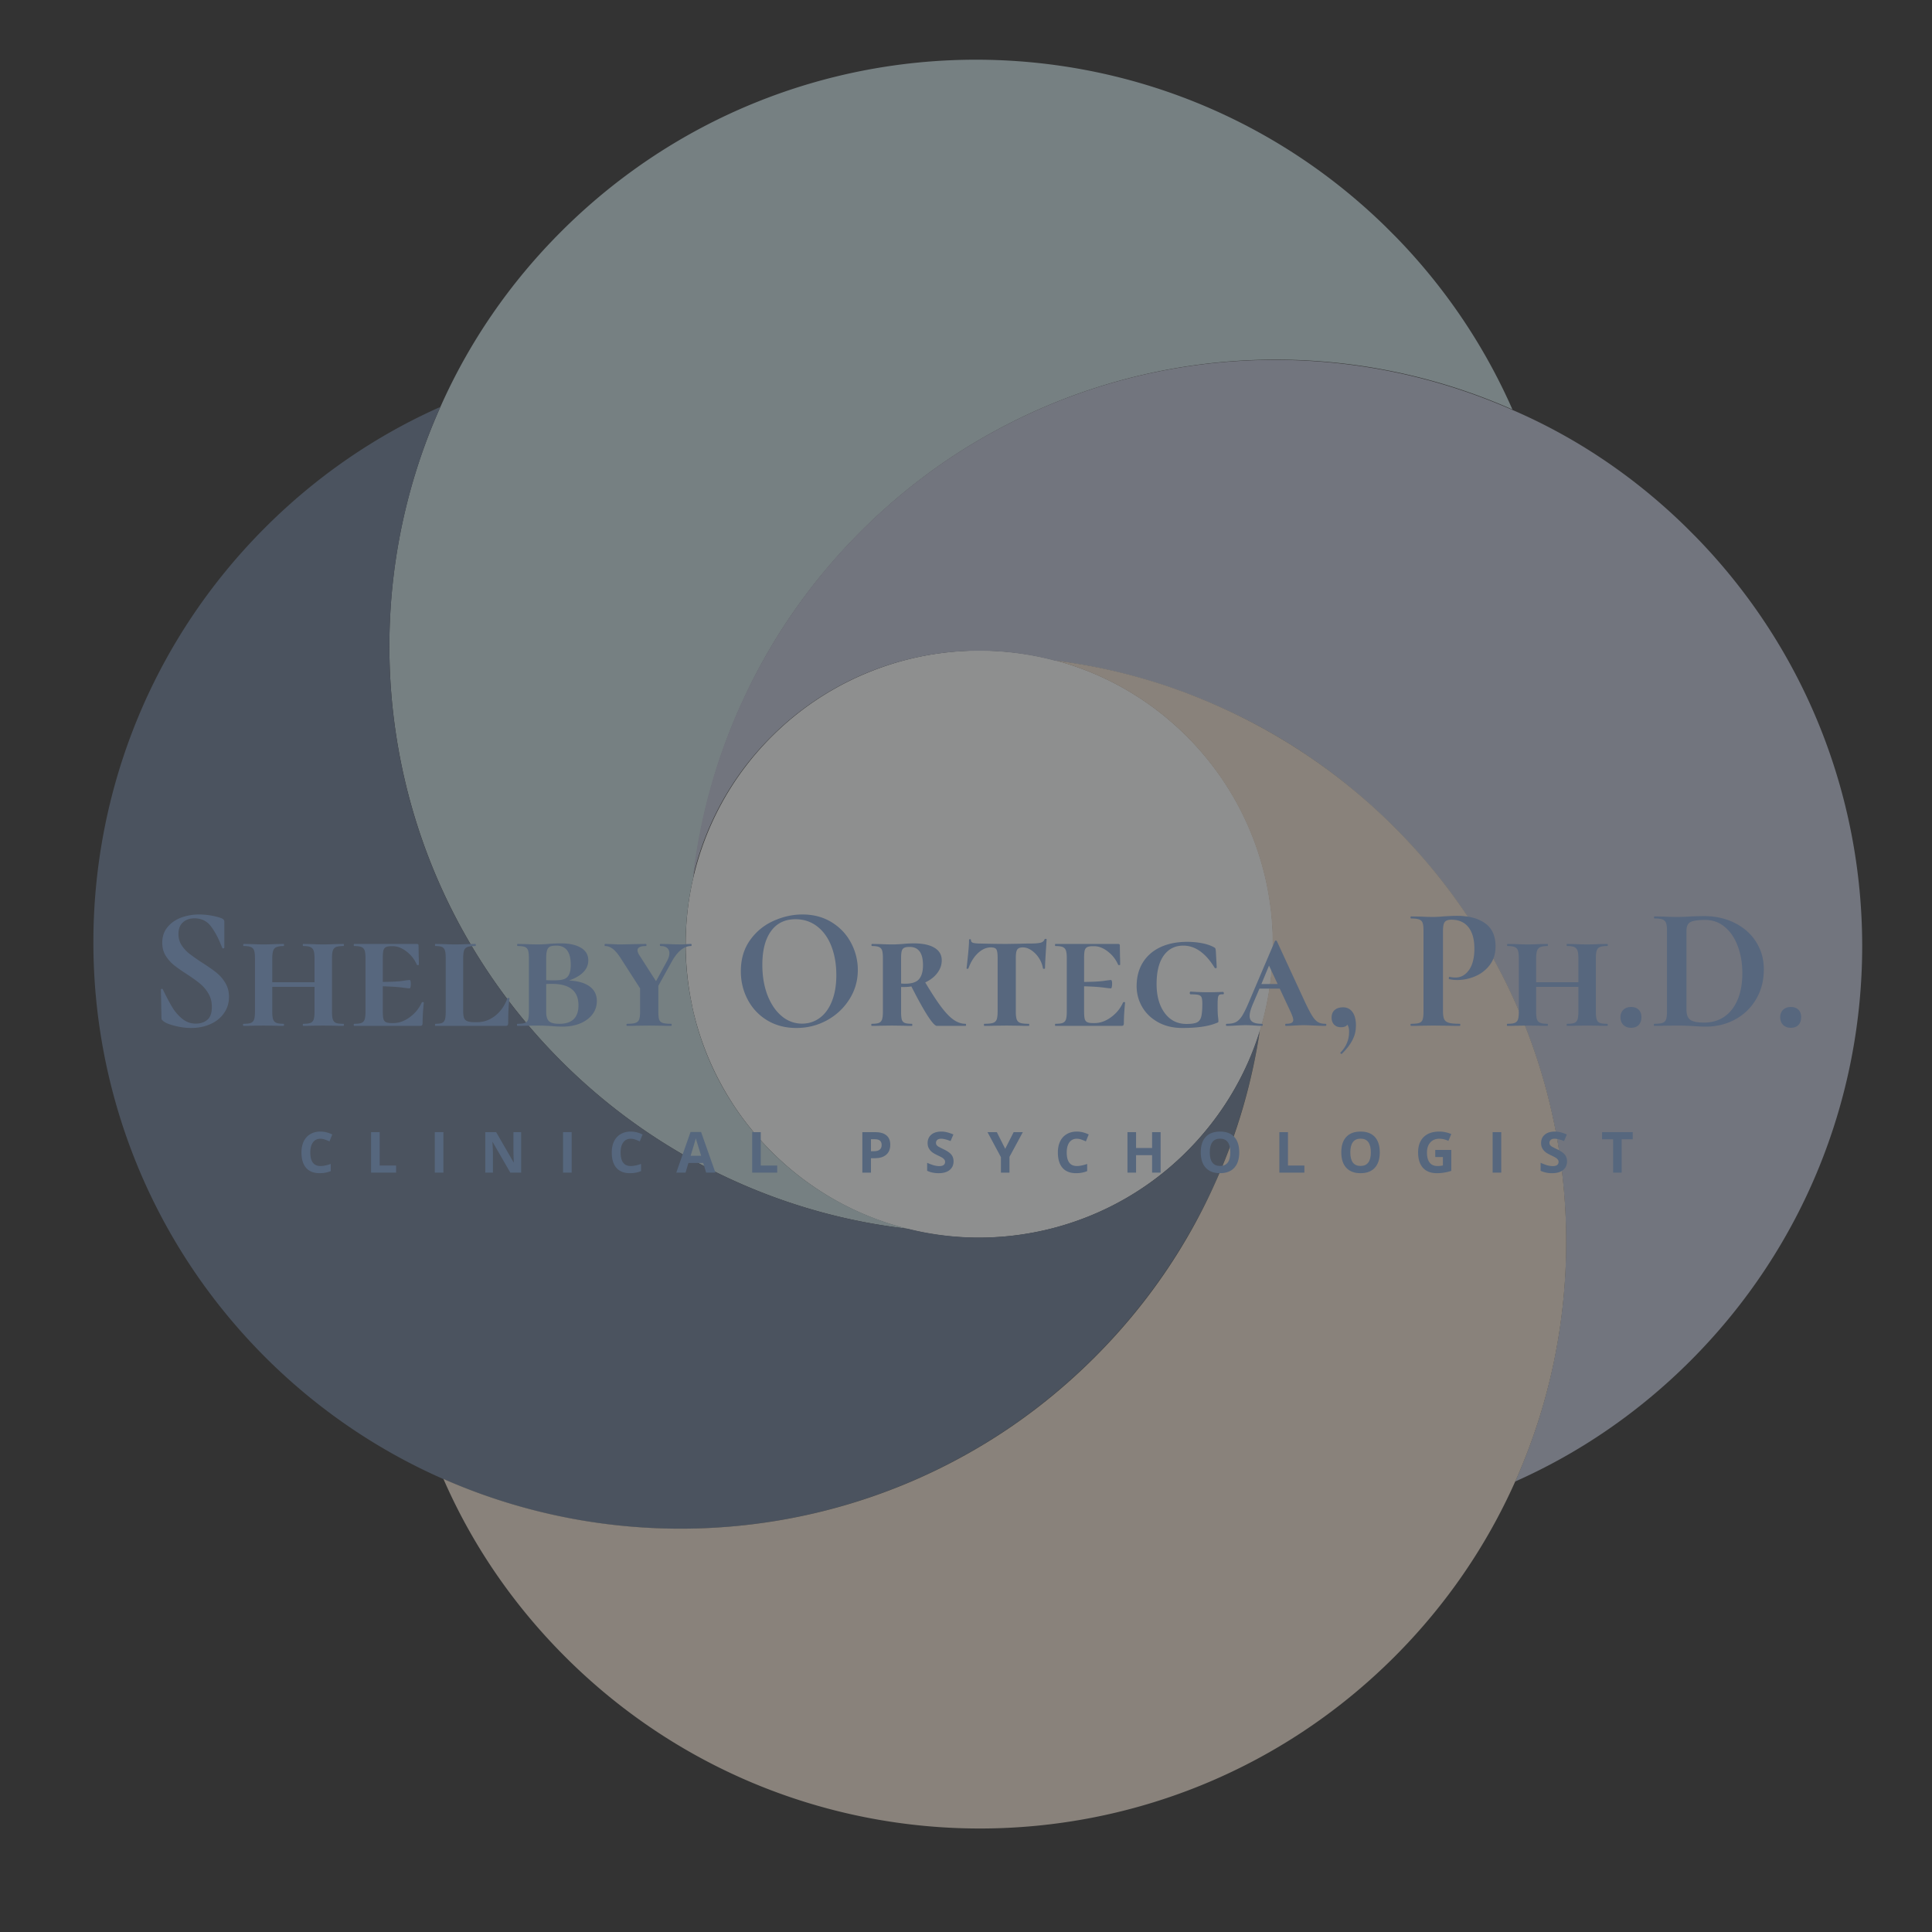
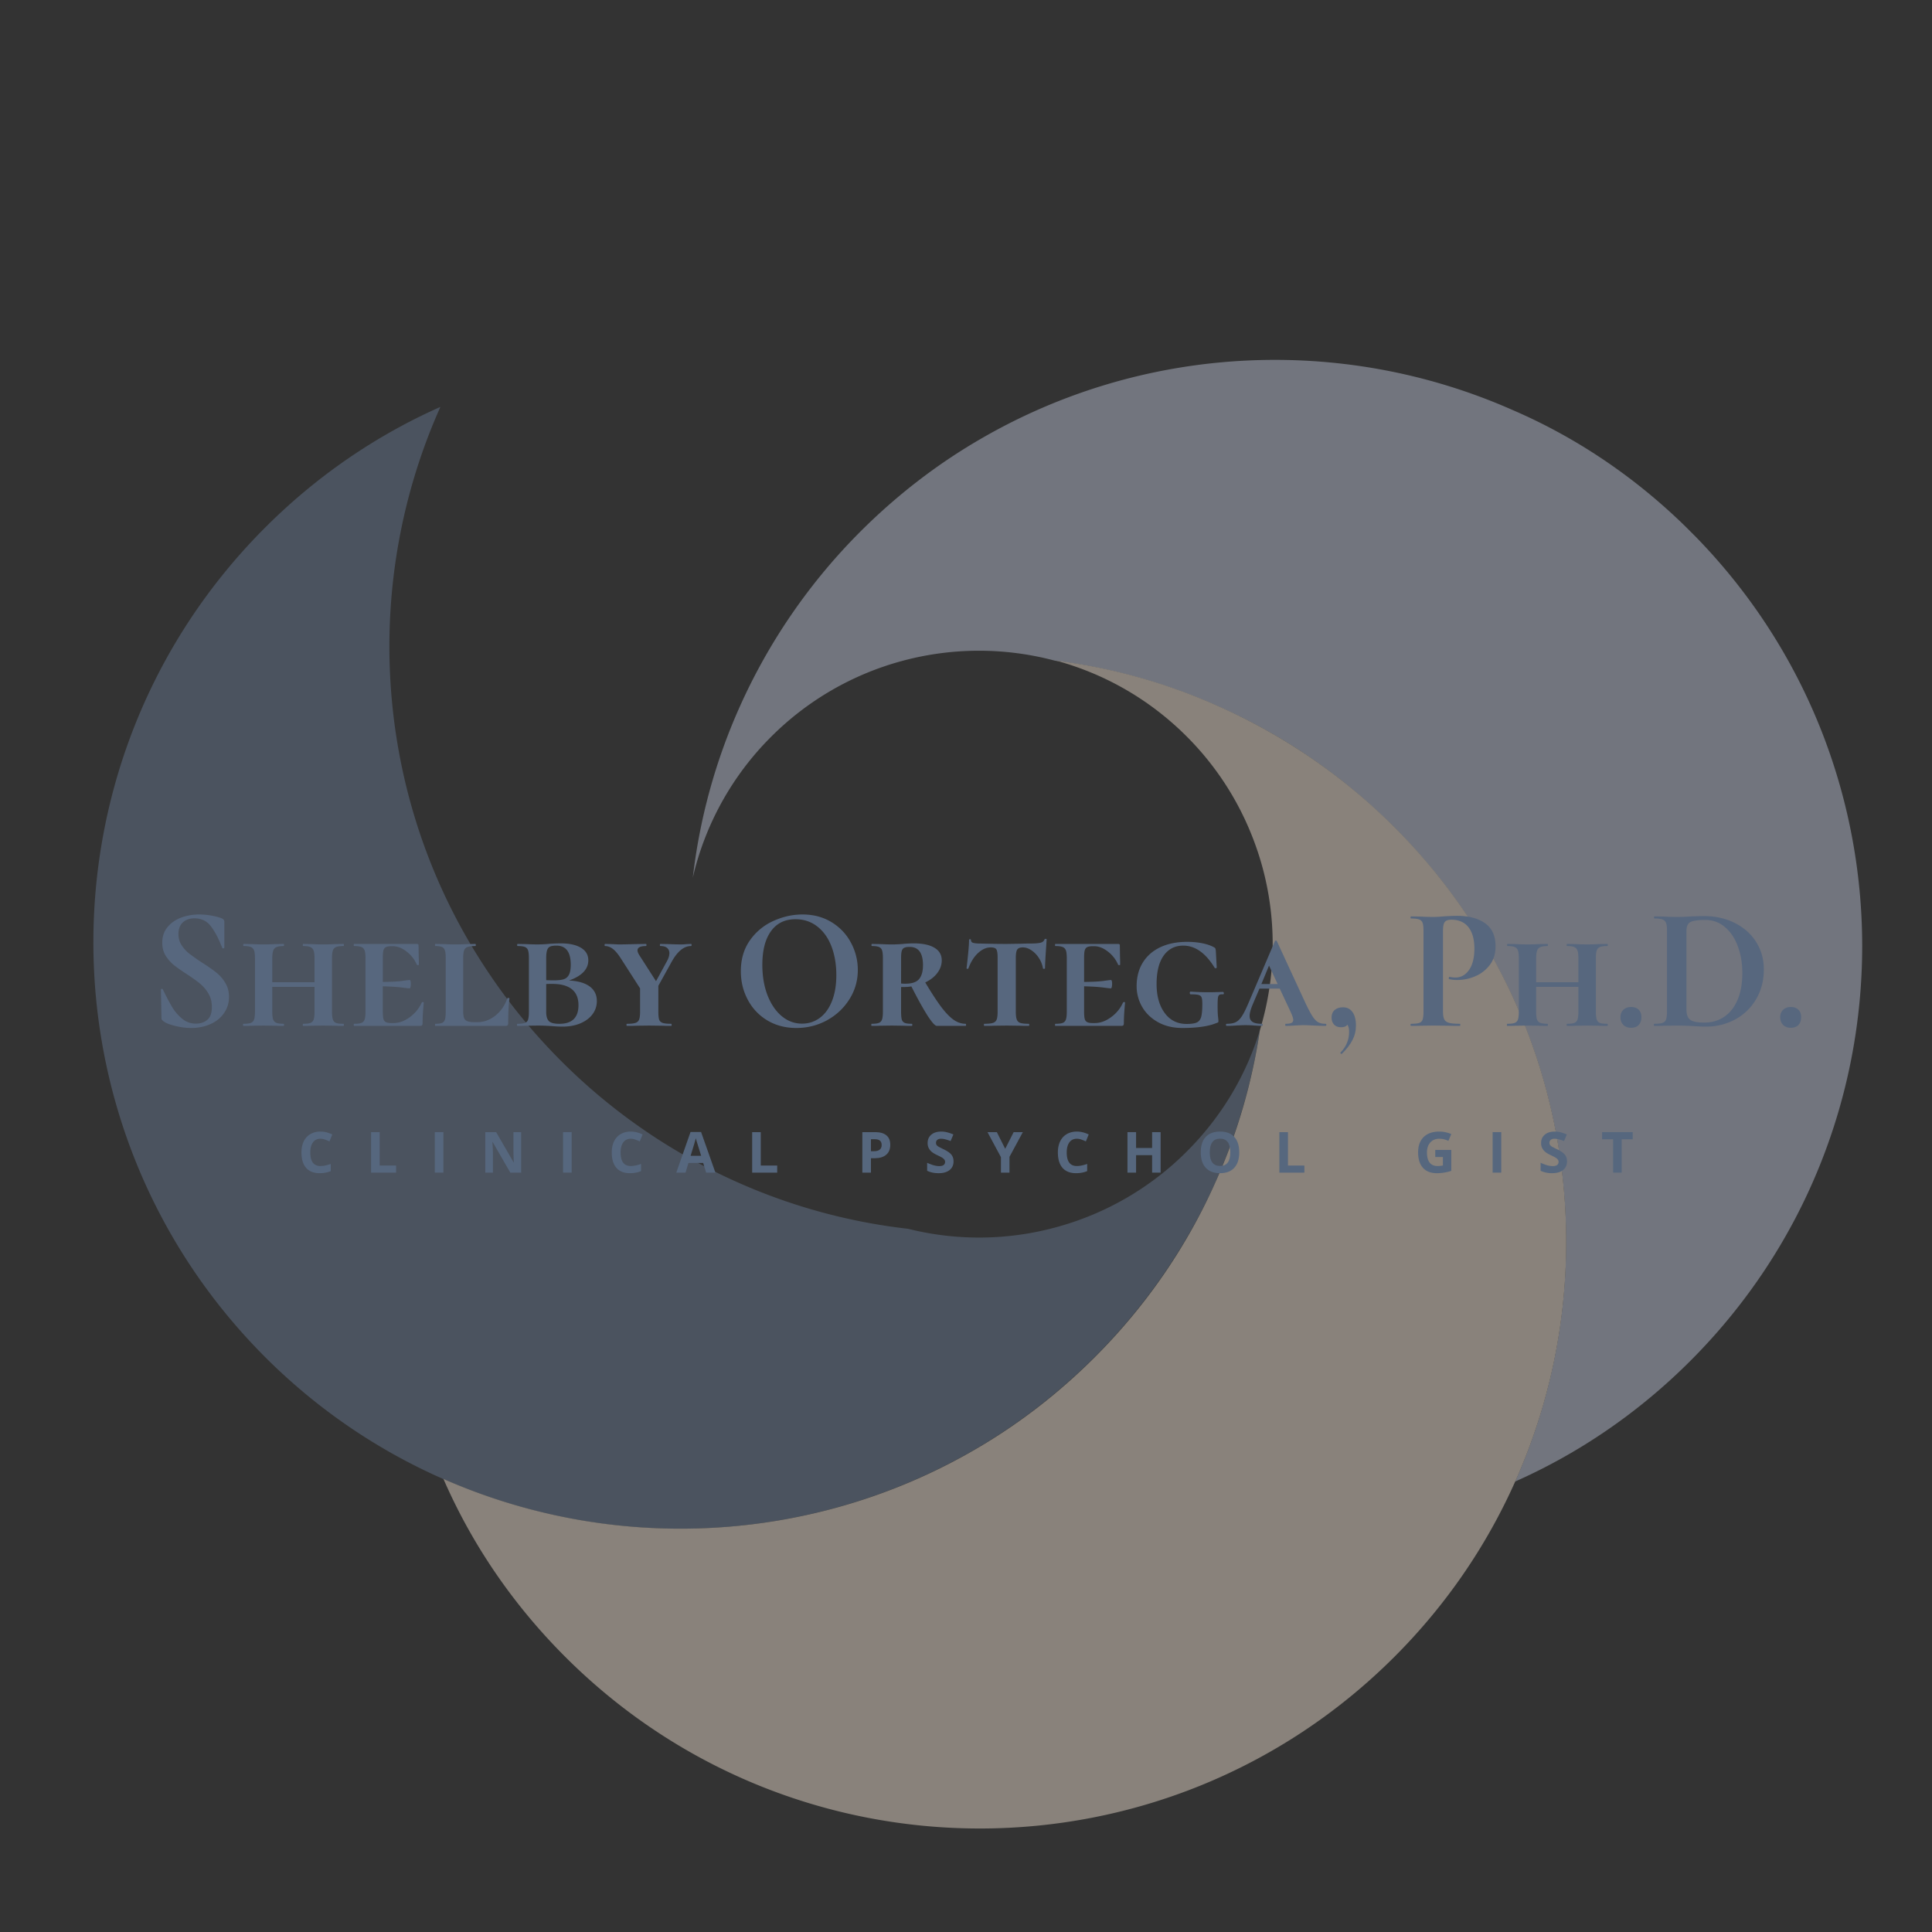
<svg xmlns="http://www.w3.org/2000/svg" data-bbox="18.126 11.589 343.326 343.323" height="500" viewBox="0 0 375 375" width="500" data-type="color">
  <rect x="0" y="0" width="375" height="375" fill="#333333" stroke="none" />
  <g>
    <defs>
      <clipPath id="0f4a35fb-a5a1-405e-b723-ac34bb5006aa">
        <path d="M133 126h115v115H133Zm0 0" />
      </clipPath>
      <clipPath id="90478fde-7422-4d82-9bb7-68ae7b0f53f1">
        <path d="M189.352-35.598 408.91 183.957 190.414 402.453-29.145 182.898Zm0 0" />
      </clipPath>
      <clipPath id="428f0b86-d4d5-48e8-a20c-e29cb5faf639">
-         <path d="m189.36-35.605 219.558 219.554-218.496 218.496-219.559-219.554Zm0 0" />
-       </clipPath>
+         </clipPath>
      <clipPath id="c9d243f7-6aab-44e0-ae7f-34eb48e623ba">
-         <path d="M75 11h219v228H75Zm0 0" />
-       </clipPath>
+         </clipPath>
      <clipPath id="d27cc222-0f33-4406-9f5c-6444d57f728e">
        <path d="M189.352-35.598 408.91 183.957 190.414 402.453-29.145 182.898Zm0 0" />
      </clipPath>
      <clipPath id="c945b718-a651-49cb-85ba-fd9d33a86295">
        <path d="m189.36-35.605 219.558 219.554-218.496 218.496-219.559-219.554Zm0 0" />
      </clipPath>
      <clipPath id="614a6ab3-4732-44e9-8765-41a6b574283b">
        <path d="M134 69h228v219H134Zm0 0" />
      </clipPath>
      <clipPath id="e82fa548-6016-465b-9d6e-e6e30fabbf3b">
        <path d="M189.352-35.598 408.91 183.957 190.414 402.453-29.145 182.898Zm0 0" />
      </clipPath>
      <clipPath id="13da194d-f372-4ff8-b0ce-3357af15d25d">
        <path d="m189.36-35.605 219.558 219.554-218.496 218.496-219.559-219.554Zm0 0" />
      </clipPath>
      <clipPath id="c44c6fbb-88c6-4736-82e5-670d63e1ab76">
        <path d="M18 78h227v219H18Zm0 0" />
      </clipPath>
      <clipPath id="2a2a4350-4161-49b2-948e-3d29b0563ae8">
        <path d="M189.352-35.598 408.91 183.957 190.414 402.453-29.145 182.898Zm0 0" />
      </clipPath>
      <clipPath id="fb63359a-fc27-43b0-8f88-6b4c7c993a18">
        <path d="m189.36-35.605 219.558 219.554-218.496 218.496-219.559-219.554Zm0 0" />
      </clipPath>
      <clipPath id="bacd4790-aad5-43ac-bda2-0dc77f2e2c6b">
        <path d="M86 128h219v227H86Zm0 0" />
      </clipPath>
      <clipPath id="7cf6876c-0e9e-4961-920e-c81103e1baf4">
        <path d="M189.352-35.598 408.91 183.957 190.414 402.453-29.145 182.898Zm0 0" />
      </clipPath>
      <clipPath id="8d1c2d89-d0f9-47c6-a79b-595838a98608">
        <path d="m189.36-35.605 219.558 219.554-218.496 218.496-219.559-219.554Zm0 0" />
      </clipPath>
      <clipPath id="dfca6e1f-90e8-4031-8f35-ff542784edb4">
        <path d="M375 0v375H0V0h375z" />
      </clipPath>
      <filter id="206c4228-df29-45f4-80e0-2e241b8dacfb" height="100%" width="100%" y="0%" x="0%">
        <feColorMatrix color-interpolation-filters="sRGB" values="0 0 0 0 1 0 0 0 0 1 0 0 0 0 1 0 0 0 1 0" />
      </filter>
      <mask id="cd5a73bb-c6b7-4c69-bf7d-8806bf8723d9">
        <g filter="url(#206c4228-df29-45f4-80e0-2e241b8dacfb)">
          <path fill-opacity=".478" fill="#000000" d="M412.5-37.5v450h-450v-450h450z" />
        </g>
      </mask>
    </defs>
    <g clip-path="url(#dfca6e1f-90e8-4031-8f35-ff542784edb4)" mask="url(#cd5a73bb-c6b7-4c69-bf7d-8806bf8723d9)">
      <g clip-path="url(#0f4a35fb-a5a1-405e-b723-ac34bb5006aa)">
        <g clip-path="url(#90478fde-7422-4d82-9bb7-68ae7b0f53f1)">
          <g clip-path="url(#428f0b86-d4d5-48e8-a20c-e29cb5faf639)">
            <path d="M230.332 223.531c-7.27 7.27-16 12.13-25.281 14.684-9.426 2.558-19.36 2.703-28.824.332-9.715-2.414-18.887-7.418-26.485-15.016a56.906 56.906 0 0 1-15.344-27.984s-.035-.035 0-.074c-1.789-8.29-1.753-16.95.184-25.168a56.749 56.749 0 0 1 15.195-27.325c7.274-7.273 16.004-12.128 25.282-14.687a57.188 57.188 0 0 1 29.882-.074s.036.039.075 0c9.277 2.484 18.082 7.418 25.386 14.722a56.789 56.789 0 0 1 14.36 24.149c3.175 10.703 3.105 22.176-.149 32.879a57.58 57.58 0 0 1-14.281 23.562Zm0 0" fill="#f1f2f2" data-color="1" />
          </g>
        </g>
      </g>
      <g clip-path="url(#c9d243f7-6aab-44e0-ae7f-34eb48e623ba)">
        <g clip-path="url(#d27cc222-0f33-4406-9f5c-6444d57f728e)">
          <g clip-path="url(#c945b718-a651-49cb-85ba-fd9d33a86295)">
            <path d="M176.266 238.508a112.54 112.54 0 0 1-32.77-8.875c-12.531-5.52-24.258-13.371-34.559-23.676A114.202 114.202 0 0 1 91.73 183.93c-19.18-32.04-21.296-71.418-6.246-104.953 5.48-12.348 13.297-23.891 23.418-34.012C153.395.469 225.437.469 269.895 44.93c10.265 10.265 18.156 22.027 23.671 34.558-33.023-14.613-71.566-12.675-103.164 5.7-8.328 4.82-16.183 10.847-23.308 17.972-10.117 10.117-17.938 21.664-23.414 34.012-4.75 10.594-7.746 21.77-9.098 33.133-1.937 8.293-2.008 16.914-.184 25.168 0 0 .04.039 0 .074 2.23 10.266 7.38 20.02 15.344 27.984 7.598 7.598 16.805 12.567 26.524 14.977Zm0 0" fill="#bfd3d8" data-color="2" />
          </g>
        </g>
      </g>
      <g clip-path="url(#614a6ab3-4732-44e9-8765-41a6b574283b)">
        <g clip-path="url(#e82fa548-6016-465b-9d6e-e6e30fabbf3b)">
          <g clip-path="url(#13da194d-f372-4ff8-b0ce-3357af15d25d)">
            <path d="M328.09 264.152c-10.121 10.121-21.664 17.938-34.012 23.418 15.016-33.574 12.969-72.953-6.246-104.953a114.378 114.378 0 0 0-17.207-22.031c-10.266-10.266-21.957-18.156-34.523-23.637a111.564 111.564 0 0 0-31.196-8.691c-.039-.04-.074 0-.074 0a57.188 57.188 0 0 0-29.883.07 56.87 56.87 0 0 0-25.281 14.688 56.734 56.734 0 0 0-15.195 27.324 112.945 112.945 0 0 1 9.097-33.133 113.845 113.845 0 0 1 23.414-34.012c7.125-7.12 14.98-13.152 23.309-17.972 31.598-18.375 70.102-20.274 103.164-5.7 12.676 5.446 24.402 13.372 34.668 23.637 44.422 44.422 44.46 116.496-.035 160.992Zm0 0" fill="#b6bdce" data-color="3" />
          </g>
        </g>
      </g>
      <g clip-path="url(#c44c6fbb-88c6-4736-82e5-670d63e1ab76)">
        <g clip-path="url(#2a2a4350-4161-49b2-948e-3d29b0563ae8)">
          <g clip-path="url(#fb63359a-fc27-43b0-8f88-6b4c7c993a18)">
            <path d="M212.469 263.387c-7.125 7.125-14.98 13.152-23.309 17.972-31.601 18.375-70.105 20.274-103.164 5.7-12.531-5.516-24.258-13.372-34.558-23.672-44.422-44.496-44.422-116.535.035-160.996 10.12-10.118 21.664-17.934 34.011-23.414-15.015 33.57-12.968 72.953 6.246 104.953a114.202 114.202 0 0 0 17.207 22.027 113.53 113.53 0 0 0 34.56 23.676 112.54 112.54 0 0 0 32.769 8.875 56.655 56.655 0 0 0 28.82-.328 56.776 56.776 0 0 0 25.281-14.688c6.832-6.828 11.543-14.902 14.176-23.523a115.038 115.038 0 0 1-8.586 29.406 114.377 114.377 0 0 1-23.488 34.012Zm0 0" fill="#65768e" data-color="4" />
          </g>
        </g>
      </g>
      <g clip-path="url(#bacd4790-aad5-43ac-bda2-0dc77f2e2c6b)">
        <g clip-path="url(#7cf6876c-0e9e-4961-920e-c81103e1baf4)">
          <g clip-path="url(#8d1c2d89-d0f9-47c6-a79b-595838a98608)">
            <path d="M270.66 321.582c-44.457 44.457-116.535 44.422-160.957 0-10.266-10.266-18.156-21.957-23.633-34.523 33.024 14.539 71.563 12.675 103.164-5.7 8.328-4.82 16.184-10.847 23.305-17.972 10.121-10.121 17.938-21.664 23.418-34.012 4.238-9.426 7.086-19.36 8.586-29.406 3.25-10.703 3.324-22.176.144-32.88-2.628-8.839-7.378-17.171-14.355-24.148-7.309-7.304-16.074-12.199-25.39-14.722a110.653 110.653 0 0 1 31.199 8.695 113.364 113.364 0 0 1 34.52 23.637 114.05 114.05 0 0 1 17.206 22.027c19.18 31.965 21.262 71.383 6.246 104.957-5.515 12.383-13.332 23.926-23.453 34.047Zm0 0" fill="#e5d8c9" data-color="5" />
          </g>
        </g>
      </g>
    </g>
    <path d="M34.637 181.311c0 .813.207 1.54.625 2.172.414.637.93 1.196 1.547 1.672a45.32 45.32 0 0 0 2.484 1.735c1.133.718 2.04 1.355 2.719 1.906a7.409 7.409 0 0 1 1.719 1.984c.476.781.718 1.684.718 2.703 0 1.18-.32 2.227-.953 3.141-.625.918-1.5 1.633-2.625 2.14-1.125.508-2.383.766-3.765.766-1.012 0-2.075-.14-3.188-.422-1.117-.28-1.867-.593-2.25-.937a1.243 1.243 0 0 1-.25-.25c-.055-.082-.078-.211-.078-.39l-.11-5.407v-.031c0-.094.055-.145.172-.156.114-.008.18.027.204.109.675 1.387 1.27 2.512 1.78 3.375a8.72 8.72 0 0 0 1.938 2.281c.782.656 1.672.984 2.672.984.907 0 1.649-.242 2.235-.734.593-.488.89-1.32.89-2.5 0-1-.226-1.867-.672-2.61a7.077 7.077 0 0 0-1.609-1.906c-.625-.519-1.496-1.144-2.61-1.875-1.093-.707-1.945-1.304-2.546-1.796a7.589 7.589 0 0 1-1.547-1.797c-.43-.707-.64-1.54-.64-2.5 0-1.196.343-2.207 1.03-3.031.696-.833 1.586-1.446 2.672-1.844a10.049 10.049 0 0 1 3.438-.594c.8 0 1.61.074 2.422.219.812.148 1.469.324 1.969.531.207.094.343.195.406.297a.61.61 0 0 1 .11.375v5c0 .074-.06.125-.173.156-.117.031-.183.016-.203-.047l-.281-.64c-.563-1.438-1.227-2.649-1.984-3.641-.762-1-1.82-1.5-3.172-1.5-.907 0-1.653.262-2.235.781-.574.524-.86 1.281-.86 2.281Zm0 0" fill="#57677e" data-color="6" />
    <path d="M66.66 198.718c.062 0 .093.07.093.203 0 .137-.031.203-.093.203-.711 0-1.258-.008-1.641-.031l-2.235-.031-2.28.03c-.387.024-.934.032-1.641.032-.063 0-.094-.066-.094-.203 0-.133.031-.203.094-.203.632 0 1.097-.055 1.39-.172.301-.113.508-.332.625-.656.114-.332.172-.836.172-1.516v-4.828h-8.203v4.828c0 .68.055 1.18.172 1.5.113.313.32.531.625.656.312.125.785.188 1.422.188.039 0 .062.07.062.203 0 .137-.023.203-.062.203-.711 0-1.258-.008-1.64-.031l-2.267-.031-2.218.03a32.35 32.35 0 0 1-1.703.032c-.043 0-.063-.066-.063-.203 0-.133.02-.203.063-.203.656 0 1.132-.055 1.437-.172a1.03 1.03 0 0 0 .64-.656c.114-.332.173-.836.173-1.516v-10.406c0-.676-.059-1.172-.172-1.485a1.092 1.092 0 0 0-.64-.672c-.306-.125-.759-.187-1.36-.187-.074 0-.11-.066-.11-.203 0-.133.036-.203.11-.203l1.625.031a48.26 48.26 0 0 0 2.218.063c.602 0 1.36-.02 2.266-.063l1.64-.031c.04 0 .063.07.063.203 0 .137-.023.203-.062.203-.907 0-1.508.164-1.797.484-.281.313-.422.953-.422 1.922v4.625h8.203v-4.625c0-.676-.058-1.176-.172-1.5a1.155 1.155 0 0 0-.625-.703c-.293-.133-.758-.203-1.39-.203-.063 0-.094-.066-.094-.203 0-.133.031-.203.094-.203l1.64.031c.907.043 1.664.063 2.282.063.539 0 1.285-.02 2.234-.063l1.64-.031c.063 0 .094.07.094.203 0 .137-.031.203-.093.203-.637 0-1.11.063-1.422.188a1.079 1.079 0 0 0-.625.671c-.118.313-.172.809-.172 1.485v10.406c0 .68.054 1.184.172 1.516.113.324.316.543.609.656.3.117.781.172 1.438.172Zm0 0" fill="#57677e" data-color="6" />
    <path d="M81.849 194.608c.05-.07.129-.109.234-.109.113 0 .172.04.172.11-.156 1.624-.234 2.96-.234 4 0 .187-.04.324-.11.406-.062.074-.2.109-.406.109H68.724c-.043 0-.063-.066-.063-.203 0-.133.02-.203.063-.203.656 0 1.129-.055 1.421-.172.301-.113.508-.332.626-.656.113-.332.171-.836.171-1.516v-10.406c0-.676-.058-1.172-.171-1.485a1.092 1.092 0 0 0-.641-.672c-.305-.125-.774-.187-1.406-.187-.043 0-.063-.066-.063-.203 0-.133.02-.203.063-.203h12.171c.227 0 .344.09.344.265l.031 2.11c.02.43.032.969.032 1.625 0 .074-.063.11-.188.11s-.199-.036-.219-.11a6.374 6.374 0 0 0-1.968-2.516c-.887-.695-1.782-1.047-2.688-1.047h-.234c-.5 0-.871.063-1.11.188-.242.125-.402.351-.484.672-.074.312-.11.808-.11 1.484v4.594c1.727-.02 3-.086 3.813-.203.813-.114 1.274-.172 1.39-.172.157 0 .235.25.235.75 0 .23-.023.433-.062.61-.043.179-.102.265-.172.265-.137 0-.617-.051-1.438-.156-.812-.114-2.07-.196-3.765-.25v4.796c0 .68.035 1.18.11 1.5.081.313.241.532.483.657.239.125.61.187 1.11.187h.375c1.062 0 2.113-.379 3.156-1.14 1.04-.758 1.813-1.704 2.313-2.829Zm0 0" fill="#57677e" data-color="6" />
    <path d="M89.904 196.233c0 .618.055 1.07.172 1.36.113.293.332.5.656.625.332.125.828.187 1.484.187h.375c1.29 0 2.47-.414 3.532-1.25 1.07-.844 1.859-1.976 2.359-3.406.02-.04.094-.055.219-.047.125.012.187.04.187.078-.168 1.211-.25 2.82-.25 4.828 0 .188-.043.325-.125.407-.074.074-.21.109-.406.109h-13.61c-.042 0-.062-.066-.062-.203 0-.133.02-.203.063-.203.593 0 1.023-.055 1.296-.172.27-.113.458-.332.563-.656.102-.332.156-.836.156-1.516v-10.406c0-.676-.054-1.172-.156-1.485-.105-.32-.293-.547-.563-.672-.273-.125-.703-.187-1.296-.187-.043 0-.063-.066-.063-.203 0-.133.02-.203.063-.203l1.671.031c.946.043 1.68.063 2.204.063.593 0 1.363-.02 2.312-.063l1.563-.031c.07 0 .109.07.109.203 0 .137-.04.203-.11.203-.68 0-1.183.063-1.515.188a1.074 1.074 0 0 0-.656.687c-.117.324-.172.824-.172 1.5Zm0 0" fill="#57677e" data-color="6" />
    <path d="M110.439 190.311c1.77.094 3.113.485 4.031 1.172.914.68 1.375 1.618 1.375 2.813 0 .98-.289 1.844-.86 2.594-.562.742-1.35 1.324-2.359 1.75-1 .418-2.148.625-3.437.625-.617 0-1.356-.04-2.219-.11-.312-.023-.703-.039-1.172-.062-.46-.02-.965-.031-1.515-.031l-2.172.03a32.35 32.35 0 0 1-1.703.032c-.043 0-.063-.066-.063-.203 0-.133.02-.203.063-.203.687 0 1.18-.055 1.484-.172a.986.986 0 0 0 .61-.656c.1-.332.156-.836.156-1.516v-10.406c0-.676-.055-1.172-.157-1.485a1.046 1.046 0 0 0-.609-.672c-.305-.125-.773-.187-1.406-.187-.074 0-.11-.066-.11-.203 0-.133.036-.203.11-.203l1.625.031a47.73 47.73 0 0 0 2.172.063c.687 0 1.398-.032 2.14-.094.25-.031.625-.055 1.125-.078.5-.02.93-.032 1.297-.032 1.676 0 2.984.29 3.922.86.945.562 1.422 1.375 1.422 2.437 0 .867-.32 1.625-.953 2.281-.637.657-1.57 1.2-2.797 1.625ZM108 183.547c-.554 0-.964.062-1.234.187-.273.125-.465.368-.578.72-.117.355-.172.882-.172 1.577v4.219c.383.023.895.031 1.531.031.82 0 1.453-.07 1.89-.219.438-.144.77-.437 1-.875.227-.445.345-1.085.345-1.921 0-2.477-.93-3.72-2.782-3.72Zm.578 15.172c2.47 0 3.704-1.203 3.704-3.61 0-2.757-1.715-4.14-5.141-4.14-.5 0-.875.011-1.125.031v5.375c0 .855.172 1.46.516 1.813.343.355 1.023.53 2.046.53Zm0 0" fill="#57677e" data-color="6" />
    <path d="M134.13 183.218c.07 0 .11.07.11.203 0 .137-.04.203-.11.203-1.374 0-2.632 1.023-3.765 3.063l-2.578 4.656v5.031c0 .7.05 1.21.156 1.531.113.313.344.528.688.64.343.118.898.173 1.672.173.039 0 .062.07.062.203 0 .137-.023.203-.063.203a36.5 36.5 0 0 1-1.78-.031l-2.548-.031-2.406.03a38.91 38.91 0 0 1-1.875.032c-.062 0-.094-.066-.094-.203 0-.133.032-.203.094-.203.75 0 1.297-.055 1.64-.172.352-.113.594-.332.72-.656.124-.332.187-.836.187-1.516v-4.531l-3.734-5.813c-.543-.851-1.059-1.469-1.547-1.844-.492-.375-.996-.562-1.516-.562-.062 0-.094-.066-.094-.203 0-.133.032-.203.094-.203l1.266.031 1.36.063c.675 0 1.737-.02 3.187-.063l2.14-.031c.051 0 .078.07.078.203 0 .137-.027.203-.078.203-1.105 0-1.656.281-1.656.844 0 .273.145.625.438 1.062l3.156 4.922 2.078-3.812c.344-.602.516-1.145.516-1.625 0-.426-.149-.766-.438-1.016-.281-.25-.715-.375-1.297-.375-.074 0-.11-.066-.11-.203 0-.133.036-.203.11-.203l1.625.031a52.64 52.64 0 0 0 2.484.063c.27 0 .61-.02 1.016-.063Zm0 0" fill="#57677e" data-color="6" />
    <path d="M154.564 199.53c-2.106 0-3.981-.488-5.625-1.469a10.175 10.175 0 0 1-3.797-4.015c-.899-1.688-1.344-3.531-1.344-5.531 0-2.332.586-4.332 1.766-6a11.039 11.039 0 0 1 4.53-3.75c1.852-.844 3.743-1.266 5.673-1.266 2.144 0 4.035.508 5.672 1.516 1.632 1.011 2.882 2.343 3.75 4a11.064 11.064 0 0 1 1.312 5.265c0 2.063-.547 3.961-1.64 5.688-1.087 1.719-2.54 3.078-4.36 4.078-1.824.992-3.805 1.484-5.938 1.484Zm1.125-.844c1.269 0 2.41-.367 3.421-1.109 1.008-.738 1.797-1.816 2.36-3.234.57-1.414.86-3.11.86-5.078 0-2.082-.321-3.946-.954-5.594-.637-1.645-1.559-2.93-2.766-3.86-1.199-.925-2.601-1.39-4.203-1.39-2.062 0-3.652.777-4.765 2.328-1.118 1.555-1.672 3.727-1.672 6.516 0 2.199.332 4.168 1 5.906.676 1.73 1.597 3.086 2.765 4.062 1.164.97 2.485 1.453 3.953 1.453Zm0 0" fill="#57677e" data-color="6" />
    <path d="M187.417 198.718c.063 0 .094.07.094.203 0 .137-.031.203-.094.203h-5.578c-.344 0-.953-.676-1.828-2.031-.867-1.364-1.903-3.239-3.11-5.625-.468.074-.945.11-1.422.11h-.578v4.796c0 .7.047 1.21.141 1.531a.98.98 0 0 0 .578.64c.29.118.754.173 1.39.173.04 0 .063.07.063.203 0 .137-.023.203-.062.203-.688 0-1.227-.008-1.61-.031l-2.297-.031-2.218.03a32.35 32.35 0 0 1-1.703.032c-.043 0-.063-.066-.063-.203 0-.133.02-.203.063-.203.632 0 1.097-.055 1.39-.172.301-.113.508-.332.625-.656.114-.332.172-.836.172-1.516v-10.406c0-.676-.055-1.172-.156-1.485a1.046 1.046 0 0 0-.61-.672c-.292-.125-.742-.187-1.343-.187-.074 0-.11-.066-.11-.203 0-.133.036-.203.11-.203l1.656.031c.906.043 1.633.063 2.188.063.425 0 .816-.008 1.171-.032.364-.02.688-.039.97-.062.737-.07 1.44-.11 2.108-.11 1.758 0 3.102.29 4.032.86.937.562 1.406 1.375 1.406 2.437 0 .887-.29 1.703-.86 2.453-.562.75-1.343 1.36-2.343 1.828 1.226 2.063 2.281 3.672 3.156 4.829.883 1.156 1.692 1.98 2.422 2.468.727.493 1.477.735 2.25.735Zm-12.516-7.828c.157.03.426.047.813.047 1.289 0 2.187-.301 2.687-.907.5-.601.75-1.504.75-2.703 0-2.351-.867-3.531-2.593-3.531-.47 0-.82.058-1.047.172-.23.105-.39.312-.485.625-.086.304-.125.781-.125 1.437Zm0 0" fill="#57677e" data-color="6" />
    <path d="M192.309 183.89c-.867 0-1.688.367-2.469 1.093-.781.72-1.402 1.703-1.86 2.953-.023.075-.09.11-.202.11-.118 0-.172-.035-.172-.11.094-.726.195-1.675.312-2.843.114-1.164.172-2.04.172-2.625 0-.114.063-.172.188-.172s.187.058.187.172c0 .293.164.48.5.562.344.074.774.11 1.297.11 1.945.054 3.66.078 5.14.078l2.954-.047c.383-.02.906-.031 1.562-.031.883 0 1.547-.047 1.985-.141.445-.102.726-.328.843-.672.02-.062.094-.094.22-.094.124 0 .187.032.187.094l-.11 1.703c-.136 1.992-.203 3.293-.203 3.906 0 .075-.07.11-.203.11-.137 0-.203-.035-.203-.11a5.198 5.198 0 0 0-.781-1.984 5.13 5.13 0 0 0-1.453-1.5c-.555-.375-1.11-.562-1.672-.562-.543 0-.907.148-1.094.437-.18.281-.266.828-.266 1.64v10.407c0 .68.063 1.184.188 1.516.125.324.351.543.687.656.344.117.89.172 1.64.172.063 0 .095.07.095.203 0 .137-.032.203-.094.203-.75 0-1.34-.008-1.766-.031l-2.547-.031-2.484.03c-.438.024-1.055.032-1.844.032-.043 0-.062-.066-.062-.203 0-.133.02-.203.062-.203.77 0 1.332-.055 1.688-.172.351-.113.594-.332.719-.656.125-.332.187-.836.187-1.516v-10.469c0-.844-.086-1.39-.25-1.64-.156-.25-.516-.375-1.078-.375Zm0 0" fill="#57677e" data-color="6" />
    <path d="M217.969 194.608c.05-.07.129-.109.234-.109.113 0 .172.04.172.11-.156 1.624-.234 2.96-.234 4 0 .187-.04.324-.11.406-.062.074-.2.109-.406.109h-12.781c-.043 0-.063-.066-.063-.203 0-.133.02-.203.063-.203.656 0 1.129-.055 1.422-.172.3-.113.507-.332.625-.656.113-.332.171-.836.171-1.516v-10.406c0-.676-.058-1.172-.172-1.485a1.092 1.092 0 0 0-.64-.672c-.305-.125-.774-.187-1.406-.187-.043 0-.063-.066-.063-.203 0-.133.02-.203.063-.203h12.172c.226 0 .343.09.343.265l.031 2.11c.02.43.032.969.032 1.625 0 .074-.063.11-.188.11s-.199-.036-.219-.11a6.374 6.374 0 0 0-1.968-2.516c-.887-.695-1.781-1.047-2.688-1.047h-.234c-.5 0-.871.063-1.11.188-.242.125-.402.351-.484.672-.074.312-.11.808-.11 1.484v4.594c1.727-.02 3-.086 3.813-.203.813-.114 1.274-.172 1.39-.172.157 0 .235.25.235.75 0 .23-.023.433-.062.61-.043.179-.102.265-.172.265-.137 0-.617-.051-1.438-.156-.812-.114-2.07-.196-3.765-.25v4.796c0 .68.035 1.18.11 1.5.081.313.241.532.483.657.239.125.61.187 1.11.187h.375c1.062 0 2.113-.379 3.156-1.14 1.04-.758 1.813-1.704 2.313-2.829Zm0 0" fill="#57677e" data-color="6" />
    <path d="M229.494 199.53c-1.813 0-3.399-.383-4.75-1.14-1.344-.758-2.371-1.758-3.078-3a7.974 7.974 0 0 1-1.047-3.953c0-1.77.398-3.305 1.203-4.61.812-1.3 1.953-2.297 3.422-2.984 1.476-.688 3.21-1.031 5.203-1.031 1 0 1.957.09 2.875.265.914.18 1.68.438 2.297.781.156.075.25.157.28.25.04.086.071.25.095.5l.172 3.188c0 .074-.063.117-.188.125-.125.012-.2-.016-.219-.078-1.75-2.864-3.781-4.297-6.093-4.297-1.606 0-2.872.648-3.797 1.937-.918 1.293-1.375 3.133-1.375 5.516 0 2.313.52 4.184 1.562 5.61 1.05 1.43 2.469 2.14 4.25 2.14.906 0 1.567-.094 1.984-.281.426-.196.711-.563.86-1.094.144-.531.219-1.375.219-2.531 0-.594-.047-1.004-.141-1.235-.086-.238-.277-.398-.578-.484-.293-.082-.797-.125-1.516-.125-.136 0-.203-.086-.203-.266 0-.07.016-.132.047-.187.031-.05.066-.078.11-.078a49.53 49.53 0 0 0 3.578.125c.539 0 1.445-.02 2.718-.063.04 0 .078.031.11.094.039.055.062.102.062.14 0 .157-.058.235-.172.235-.343-.02-.586.016-.718.11-.137.093-.227.28-.266.562-.043.281-.063.789-.063 1.516 0 1.023.024 1.734.079 2.14.05.406.078.688.078.844 0 .137-.024.226-.063.266a1.634 1.634 0 0 1-.344.14c-1.511.633-3.71.953-6.593.953Zm0 0" fill="#57677e" data-color="6" />
    <path d="M257.272 198.718c.113 0 .171.07.171.203 0 .137-.058.203-.171.203-.481 0-1.196-.02-2.141-.063-1-.05-1.703-.078-2.11-.078-.386 0-.984.028-1.796.078-.774.043-1.32.063-1.641.063-.086 0-.125-.066-.125-.203 0-.133.04-.203.125-.203.52 0 .89-.063 1.11-.188a.608.608 0 0 0 .328-.562c0-.313-.196-.88-.579-1.703l-2.047-4.375h-3.937l-1.297 3.047c-.406.96-.61 1.71-.61 2.25 0 .542.192.933.579 1.171.383.243.984.36 1.797.36.113 0 .172.07.172.203 0 .137-.059.203-.172.203-.313 0-.766-.02-1.36-.063a22.4 22.4 0 0 0-1.765-.078c-.563 0-1.23.028-2 .078a27.75 27.75 0 0 1-1.672.063c-.113 0-.172-.066-.172-.203 0-.133.059-.203.172-.203.695 0 1.258-.098 1.687-.297.438-.207.844-.594 1.22-1.156.374-.57.812-1.446 1.312-2.625l5.093-11.938c.051-.094.118-.14.203-.14.094 0 .16.046.204.14l5.437 11.766c.57 1.219 1.047 2.125 1.422 2.719.375.593.754 1 1.14 1.218.383.211.86.313 1.423.313Zm-12.438-7.719h3.156l-1.672-3.578Zm0 0" fill="#57677e" data-color="6" />
    <path d="M260.673 195.515c.79 0 1.407.308 1.844.922.446.617.672 1.492.672 2.624 0 1.02-.23 1.961-.687 2.829-.45.875-1.125 1.754-2.032 2.64-.023.02-.058.031-.109.031-.063 0-.121-.039-.172-.109-.043-.062-.043-.117 0-.156 1.113-1.137 1.672-2.477 1.672-4.016 0-.636-.117-1.101-.344-1.39-.199.332-.617.5-1.25.5-.554 0-.996-.172-1.328-.516-.324-.352-.484-.813-.484-1.375 0-.613.195-1.098.594-1.453.394-.352.937-.531 1.625-.531Zm0 0" fill="#57677e" data-color="6" />
    <path d="M280.083 196.233c0 .73.078 1.262.234 1.594.156.324.453.555.89.688.446.136 1.16.203 2.141.203.063 0 .094.07.094.203 0 .137-.031.203-.094.203-.93 0-1.652-.008-2.172-.031l-2.968-.031-2.485.03c-.449.024-1.058.032-1.828.032-.074 0-.11-.066-.11-.203 0-.133.036-.203.11-.203.727 0 1.254-.055 1.578-.172a.986.986 0 0 0 .657-.656c.113-.332.171-.836.171-1.516v-15.75c0-.676-.058-1.172-.171-1.484-.106-.32-.329-.547-.672-.672-.344-.125-.867-.188-1.563-.188-.074 0-.11-.066-.11-.203 0-.133.036-.203.11-.203l1.797.031a48.94 48.94 0 0 0 2.484.078 20.1 20.1 0 0 0 1.938-.109c.29-.02.664-.04 1.125-.063.457-.03.977-.046 1.563-.046 2.312 0 4.132.484 5.468 1.453 1.344.96 2.016 2.449 2.016 4.469 0 1.406-.367 2.601-1.094 3.578a6.812 6.812 0 0 1-2.797 2.203 8.76 8.76 0 0 1-3.531.75c-.605 0-1.137-.055-1.594-.172-.043 0-.062-.055-.062-.172 0-.063.015-.125.047-.188.03-.07.07-.097.125-.078a4.66 4.66 0 0 0 1.156.125c1.039 0 1.906-.484 2.594-1.453.695-.976 1.046-2.363 1.046-4.156 0-1.79-.382-3.172-1.14-4.14-.762-.977-1.871-1.47-3.328-1.47-.625 0-1.055.153-1.282.454-.23.293-.343.87-.343 1.734Zm0 0" fill="#57677e" data-color="6" />
    <path d="M311.976 198.718c.062 0 .093.07.093.203 0 .137-.031.203-.094.203-.71 0-1.257-.008-1.64-.031l-2.234-.031-2.282.03a29.01 29.01 0 0 1-1.64.032c-.063 0-.094-.066-.094-.203 0-.133.031-.203.094-.203.632 0 1.097-.055 1.39-.172.301-.113.508-.332.625-.656.114-.332.172-.836.172-1.516v-4.828h-8.203v4.828c0 .68.055 1.18.172 1.5.113.313.32.531.625.656.312.125.785.188 1.422.188.039 0 .062.07.062.203 0 .137-.023.203-.062.203-.711 0-1.258-.008-1.64-.031l-2.267-.031-2.218.03a32.35 32.35 0 0 1-1.703.032c-.043 0-.063-.066-.063-.203 0-.133.02-.203.063-.203.656 0 1.132-.055 1.437-.172a1.03 1.03 0 0 0 .64-.656c.114-.332.173-.836.173-1.516v-10.406c0-.676-.059-1.172-.172-1.485a1.092 1.092 0 0 0-.64-.672c-.306-.125-.759-.187-1.36-.187-.074 0-.11-.066-.11-.203 0-.133.036-.203.11-.203l1.625.031a48.26 48.26 0 0 0 2.219.063c.601 0 1.359-.02 2.265-.063l1.64-.031c.04 0 .063.07.063.203 0 .137-.023.203-.062.203-.906 0-1.508.164-1.797.484-.281.313-.422.953-.422 1.922v4.625h8.203v-4.625c0-.676-.058-1.176-.172-1.5a1.155 1.155 0 0 0-.625-.703c-.293-.133-.758-.203-1.39-.203-.063 0-.094-.066-.094-.203 0-.133.031-.203.094-.203l1.64.031a49.14 49.14 0 0 0 2.281.063c.54 0 1.286-.02 2.235-.063l1.64-.031c.063 0 .094.07.094.203 0 .137-.031.203-.094.203-.636 0-1.109.063-1.421.188a1.079 1.079 0 0 0-.625.671c-.118.313-.172.809-.172 1.485v10.406c0 .68.054 1.184.172 1.516.113.324.316.543.609.656.3.117.781.172 1.438.172Zm0 0" fill="#57677e" data-color="6" />
    <path d="M316.587 199.499c-.625 0-1.125-.188-1.5-.563-.375-.375-.563-.878-.563-1.515 0-.582.188-1.055.563-1.422.375-.363.875-.547 1.5-.547.632 0 1.128.18 1.484.531.351.344.531.825.531 1.438 0 .656-.18 1.168-.531 1.531-.356.363-.852.547-1.485.547Zm0 0" fill="#57677e" data-color="6" />
    <path d="M331.14 199.265c-.72 0-1.579-.04-2.579-.11-.367-.023-.813-.039-1.344-.062a48.576 48.576 0 0 0-1.781-.031l-2.516.03c-.46.024-1.074.032-1.843.032-.043 0-.063-.066-.063-.203 0-.133.02-.203.063-.203.726 0 1.257-.055 1.593-.172.344-.113.578-.332.703-.656.125-.332.188-.836.188-1.516v-15.75c0-.676-.063-1.172-.188-1.484a1.136 1.136 0 0 0-.687-.672c-.324-.125-.836-.188-1.531-.188-.074 0-.11-.066-.11-.203 0-.133.036-.203.11-.203l1.797.031a48.94 48.94 0 0 0 2.484.078c.926 0 1.879-.035 2.86-.109a94.143 94.143 0 0 1 2.374-.063c2.29 0 4.32.454 6.094 1.36 1.781.906 3.156 2.14 4.125 3.703.977 1.563 1.469 3.32 1.469 5.266 0 2.199-.508 4.14-1.516 5.828-1 1.687-2.36 2.996-4.078 3.922-1.71.918-3.586 1.375-5.625 1.375Zm-.329-.782c1.445 0 2.723-.367 3.828-1.109 1.113-.738 1.984-1.832 2.61-3.281.624-1.446.937-3.18.937-5.203 0-1.926-.297-3.676-.89-5.25-.587-1.57-1.423-2.813-2.516-3.72-1.086-.905-2.34-1.358-3.766-1.358-1.406 0-2.371.136-2.89.406-.524.273-.782.851-.782 1.734V196c0 .906.235 1.547.703 1.922.477.375 1.399.562 2.766.562Zm0 0" fill="#57677e" data-color="6" />
    <path d="M347.59 199.499c-.624 0-1.124-.188-1.5-.563-.374-.375-.562-.878-.562-1.515 0-.582.188-1.055.563-1.422.375-.363.875-.547 1.5-.547.632 0 1.128.18 1.484.531.351.344.531.825.531 1.438 0 .656-.18 1.168-.531 1.531-.356.363-.852.547-1.484.547Zm0 0" fill="#57677e" data-color="6" />
    <path d="M62.201 221.028c-.625 0-1.11.234-1.453.703-.344.469-.516 1.125-.516 1.969 0 1.75.657 2.625 1.97 2.625.55 0 1.218-.133 2-.406v1.39c-.65.274-1.368.406-2.157.406-1.149 0-2.024-.343-2.625-1.03-.606-.696-.906-1.696-.906-3 0-.813.144-1.524.437-2.142.3-.613.727-1.082 1.281-1.406.563-.332 1.22-.5 1.97-.5.757 0 1.523.188 2.296.563l-.547 1.344c-.293-.133-.59-.254-.89-.36a2.616 2.616 0 0 0-.86-.156Zm0 0" fill="#56677e" data-color="7" />
    <path d="M72.022 227.606v-7.86h1.672v6.485h3.188v1.375Zm0 0" fill="#56677e" data-color="7" />
    <path d="M84.392 227.606v-7.86h1.672v7.86Zm0 0" fill="#56677e" data-color="7" />
    <path d="M101.16 227.606h-2.11l-3.421-5.938h-.047c.063 1.055.094 1.797.094 2.235v3.703H94.19v-7.86h2.11l3.406 5.891h.031a45.114 45.114 0 0 1-.078-2.172v-3.718h1.5Zm0 0" fill="#56677e" data-color="7" />
    <path d="M109.287 227.606v-7.86h1.672v7.86Zm0 0" fill="#56677e" data-color="7" />
    <path d="M122.43 221.028c-.625 0-1.11.234-1.453.703-.344.469-.516 1.125-.516 1.969 0 1.75.657 2.625 1.97 2.625.55 0 1.218-.133 2-.406v1.39c-.65.274-1.368.406-2.157.406-1.149 0-2.024-.343-2.625-1.03-.606-.696-.906-1.696-.906-3 0-.813.144-1.524.437-2.142.3-.613.727-1.082 1.281-1.406.563-.332 1.22-.5 1.97-.5.757 0 1.523.188 2.296.563l-.547 1.344c-.293-.133-.59-.254-.89-.36a2.616 2.616 0 0 0-.86-.156Zm0 0" fill="#56677e" data-color="7" />
    <path d="m137.063 227.606-.578-1.875h-2.86l-.562 1.875h-1.797l2.766-7.89h2.046l2.782 7.89Zm-.969-3.266c-.523-1.695-.82-2.656-.89-2.875-.063-.218-.11-.394-.141-.53-.117.46-.453 1.593-1.016 3.405Zm0 0" fill="#56677e" data-color="7" />
    <path d="M145.994 227.606v-7.86h1.672v6.485h3.188v1.375Zm0 0" fill="#56677e" data-color="7" />
    <path d="M169.052 223.45h.547c.508 0 .89-.098 1.14-.297.259-.207.391-.504.391-.89 0-.395-.109-.68-.328-.86-.21-.188-.543-.281-1-.281h-.75Zm3.75-1.25c0 .844-.265 1.492-.797 1.937-.523.45-1.265.672-2.234.672h-.719v2.797h-1.672v-7.86h2.516c.945 0 1.664.212 2.156.626.5.406.75 1.015.75 1.828Zm0 0" fill="#56677e" data-color="7" />
    <path d="M185.083 225.418c0 .711-.258 1.274-.766 1.688-.511.406-1.218.61-2.125.61-.843 0-1.59-.157-2.234-.47V225.7c.531.23.977.398 1.344.5.375.094.71.14 1.015.14.364 0 .641-.066.828-.203.196-.144.297-.351.297-.625a.686.686 0 0 0-.125-.406 1.51 1.51 0 0 0-.375-.36c-.168-.113-.507-.288-1.015-.53-.48-.227-.84-.442-1.078-.641a2.431 2.431 0 0 1-.578-.719c-.149-.281-.22-.61-.22-.984 0-.688.235-1.227.704-1.625.476-.407 1.129-.61 1.953-.61a4.4 4.4 0 0 1 1.172.156c.375.094.766.231 1.172.407l-.547 1.281a7.436 7.436 0 0 0-1.047-.344c-.273-.07-.54-.11-.797-.11-.312 0-.558.075-.734.22a.732.732 0 0 0-.25.578c0 .148.031.277.094.39.07.106.18.211.328.313.156.094.507.277 1.062.547.738.355 1.242.71 1.516 1.062.27.344.406.774.406 1.281Zm0 0" fill="#56677e" data-color="7" />
    <path d="m195.11 222.981 1.64-3.234h1.781l-2.593 4.796v3.063h-1.657v-3l-2.609-4.86h1.813Zm0 0" fill="#56677e" data-color="7" />
    <path d="M209.02 221.028c-.625 0-1.11.234-1.453.703-.344.469-.516 1.125-.516 1.969 0 1.75.657 2.625 1.97 2.625.55 0 1.218-.133 2-.406v1.39c-.65.274-1.368.406-2.157.406-1.149 0-2.024-.343-2.625-1.03-.606-.696-.906-1.696-.906-3 0-.813.144-1.524.437-2.142.3-.613.727-1.082 1.281-1.406.563-.332 1.22-.5 1.97-.5.757 0 1.523.188 2.296.563l-.547 1.344c-.293-.133-.59-.254-.89-.36a2.616 2.616 0 0 0-.86-.156Zm0 0" fill="#56677e" data-color="7" />
    <path d="M225.278 227.606h-1.656v-3.39h-3.11v3.39h-1.672v-7.86h1.672v3.079h3.11v-3.078h1.656Zm0 0" fill="#56677e" data-color="7" />
    <path d="M240.536 223.668c0 1.305-.324 2.305-.968 3-.637.7-1.559 1.047-2.766 1.047-1.2 0-2.121-.347-2.766-1.047-.648-.695-.968-1.703-.968-3.015 0-1.3.32-2.297.968-2.984.645-.688 1.57-1.032 2.782-1.032 1.207 0 2.129.352 2.765 1.047.633.688.953 1.684.953 2.984Zm-5.718 0c0 .875.164 1.54.5 1.985.332.437.828.656 1.484.656 1.332 0 2-.879 2-2.64 0-1.77-.664-2.657-1.984-2.657-.668 0-1.168.227-1.5.672-.336.45-.5 1.11-.5 1.984Zm0 0" fill="#56677e" data-color="7" />
    <path d="M248.32 227.606v-7.86h1.671v6.485h3.188v1.375Zm0 0" fill="#56677e" data-color="7" />
-     <path d="M267.814 223.668c0 1.305-.324 2.305-.968 3-.637.7-1.559 1.047-2.766 1.047-1.2 0-2.121-.347-2.766-1.047-.648-.695-.968-1.703-.968-3.015 0-1.3.32-2.297.968-2.984.645-.688 1.57-1.032 2.782-1.032 1.207 0 2.129.352 2.765 1.047.633.688.953 1.684.953 2.984Zm-5.718 0c0 .875.164 1.54.5 1.985.332.437.828.656 1.484.656 1.332 0 2-.879 2-2.64 0-1.77-.664-2.657-1.984-2.657-.668 0-1.168.227-1.5.672-.336.45-.5 1.11-.5 1.984Zm0 0" fill="#56677e" data-color="7" />
    <path d="M278.583 223.2h3.11v4.062a7.96 7.96 0 0 1-1.423.344c-.449.07-.902.11-1.36.11-1.187 0-2.093-.348-2.718-1.048-.625-.695-.937-1.695-.937-3 0-1.269.359-2.257 1.078-2.968.726-.707 1.738-1.063 3.031-1.063.8 0 1.578.164 2.328.485l-.562 1.328a4.004 4.004 0 0 0-1.782-.422c-.718 0-1.297.246-1.734.734-.43.48-.64 1.125-.64 1.938 0 .855.171 1.508.515 1.953.352.45.863.672 1.531.672a5.1 5.1 0 0 0 1.047-.11v-1.64h-1.484Zm0 0" fill="#56677e" data-color="7" />
    <path d="M289.718 227.606v-7.86h1.672v7.86Zm0 0" fill="#56677e" data-color="7" />
    <path d="M304.158 225.418c0 .711-.258 1.274-.766 1.688-.511.406-1.218.61-2.125.61-.843 0-1.59-.157-2.234-.47V225.7c.531.23.977.398 1.344.5.375.094.71.14 1.015.14.364 0 .641-.066.829-.203.195-.144.296-.351.296-.625a.686.686 0 0 0-.125-.406 1.51 1.51 0 0 0-.375-.36c-.168-.113-.507-.288-1.015-.53-.48-.227-.84-.442-1.078-.641a2.431 2.431 0 0 1-.578-.719c-.149-.281-.22-.61-.22-.984 0-.688.235-1.227.704-1.625.476-.407 1.129-.61 1.953-.61a4.4 4.4 0 0 1 1.172.156c.375.094.766.231 1.172.407l-.547 1.281a7.436 7.436 0 0 0-1.047-.344c-.273-.07-.54-.11-.797-.11-.312 0-.558.075-.734.22a.732.732 0 0 0-.25.578c0 .148.031.277.094.39.07.106.18.211.328.313.156.094.507.277 1.062.547.738.355 1.242.71 1.516 1.062.27.344.406.774.406 1.281Zm0 0" fill="#56677e" data-color="7" />
    <path d="M314.763 227.606h-1.657v-6.469h-2.14v-1.39h5.937v1.39h-2.14Zm0 0" fill="#56677e" data-color="7" />
  </g>
</svg>